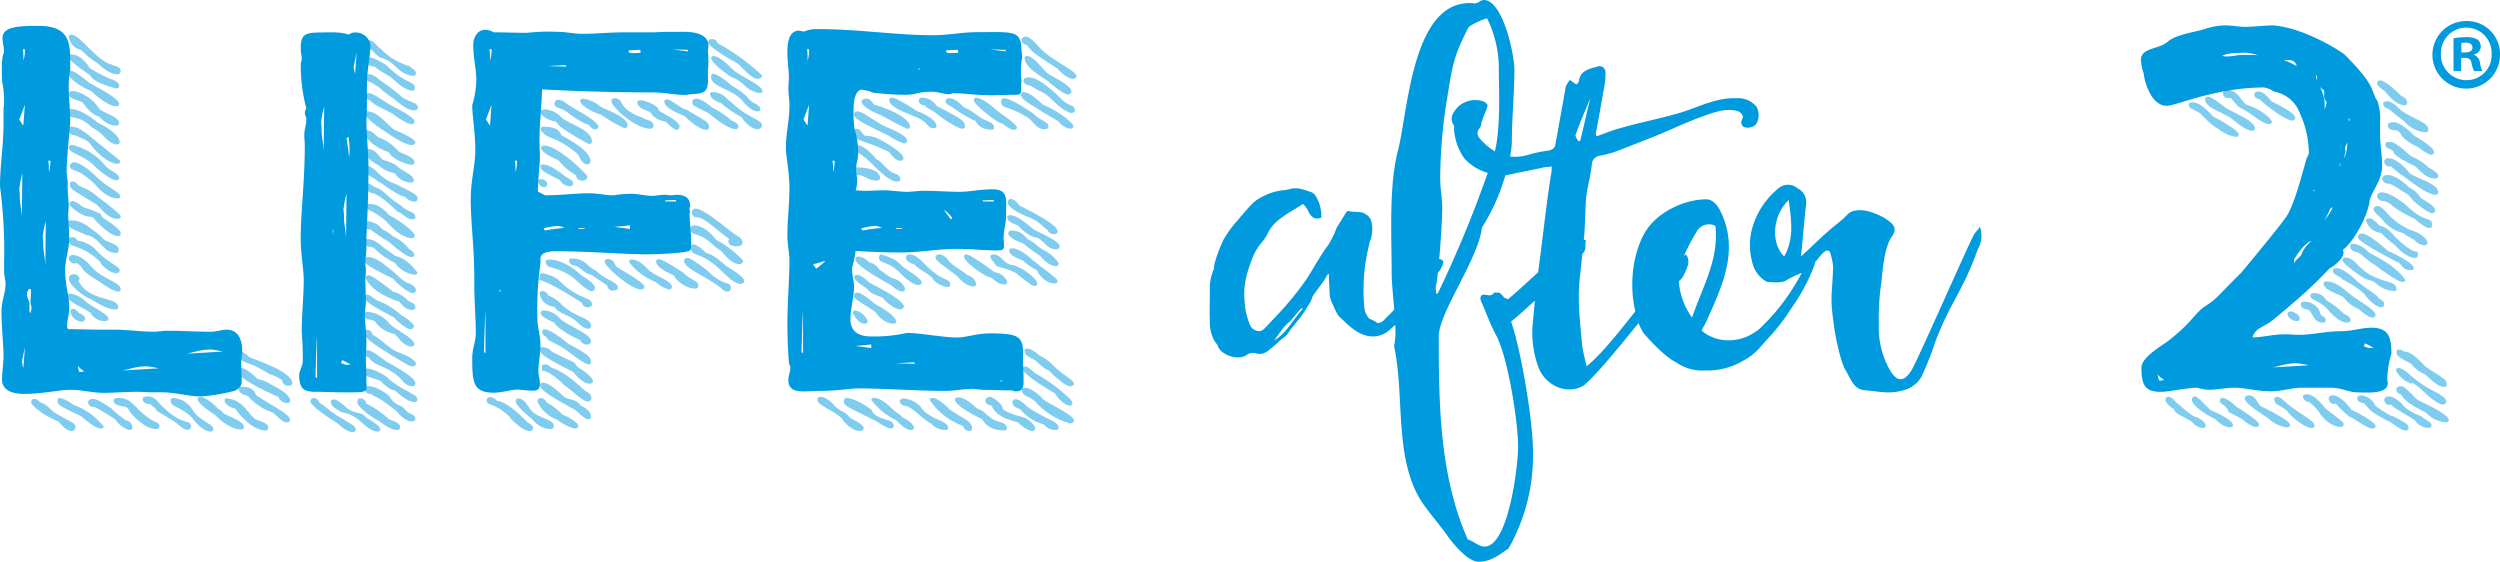
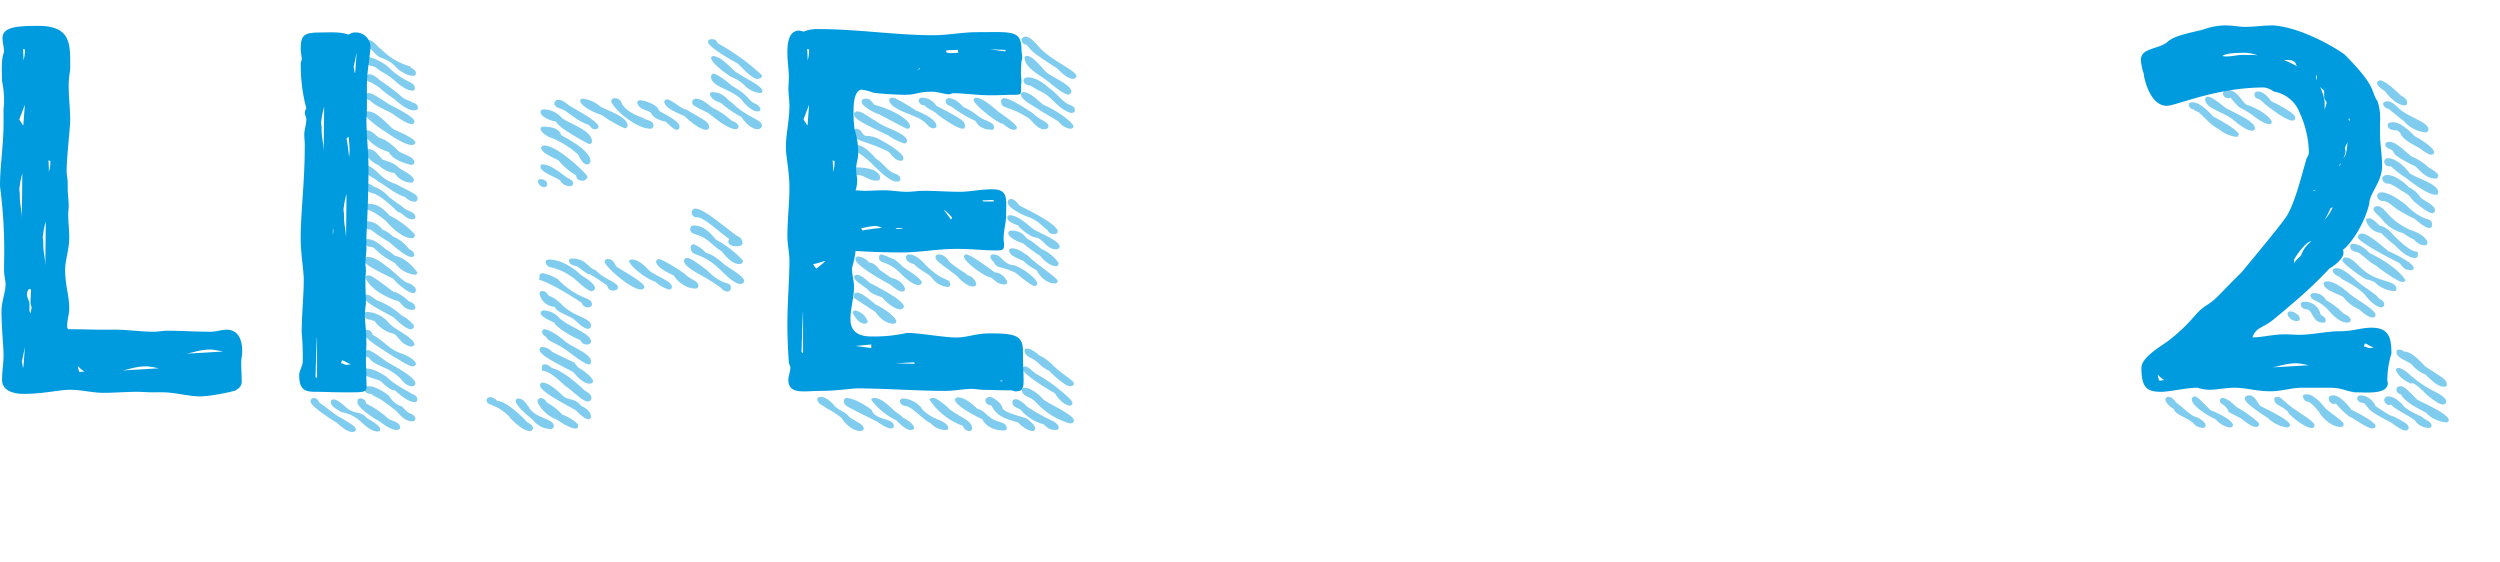
<svg xmlns="http://www.w3.org/2000/svg" width="464.76" height="104.43" viewBox="0 0 464.76 104.43">
  <g id="Layer_1" data-name="Layer 1" transform="translate(0 -0.01)">
    <g id="Group_858" data-name="Group 858">
      <g id="Group_857" data-name="Group 857">
        <g id="Group_854" data-name="Group 854" opacity="0.5">
-           <path id="Path_4918" data-name="Path 4918" d="M10.05,76.64c3.03,1.89,3.97,1.89,3.97,2.74a.74.74,0,0,1-.66.76c-1.23,0-2.27-1.61-2.55-1.8C8.16,77.3,5.8,75.41,5.8,74.75c0-.19.09-.57.66-.57.47,0,.76.38,1.04.66,1.13.19,2.27,1.7,2.55,1.8Zm9.27,2.74a.563.563,0,0,1-.57.28c-1.14,0-2.93-1.7-3.69-2.27-3.88-1.89-4.35-1.99-4.35-2.93,0-.28.09-.47.47-.47a6.191,6.191,0,0,1,2.37,1.23,12.6,12.6,0,0,1,5.77,4.16Zm-6.9-24.31c0-.19.09-.38.47-.47,1.7,0,3.03,1.51,3.59,1.89,2.46,1.51,3.69,2.18,3.69,2.84a.636.636,0,0,1-.66.38,3.123,3.123,0,0,1-2.74-1.61C15.26,57.15,12.42,55.92,12.42,55.07Zm.66-14.1c2.46,0,3.88,1.7,4.45,1.99a9.677,9.677,0,0,1,1.8,1.61c.95.57,2.74.85,2.74,1.89,0,.28-.19.57-.38.57a2.991,2.991,0,0,1-2.37-1.04c-.47-.28-1.8-2.27-3.31-2.27-1.04-.66-3.5-1.14-3.5-2.27,0-.19.09-.38.47-.47h.09ZM22.25,26.4a.446.446,0,0,1-.47.47c-1.23,0-2.65-1.7-2.46-1.51a9.814,9.814,0,0,0-2.27-1.7c-2.93-2.84-4.45-.95-4.45-3.03a.616.616,0,0,1,.47-.38c1.89,0,4.64,2.08,4.92,2.46C22.06,24.7,22.25,26.12,22.25,26.4ZM12.7,10.7a.579.579,0,0,1,.66-.57c1.8,0,3.41,2.55,3.22,2.46a27.515,27.515,0,0,0,3.88,2.08c.47.09,1.7.57,1.7,1.32,0,.38-.28.47-.66.47-1.42-.47-4.26-1.23-4.73-2.46-2.18-1.42-4.07-3.03-4.07-3.31Zm0,2.84c0-.28.19-.38.47-.38.85,0,3.59,2.37,3.41,2.27,1.61.85,5.58,2.93,5.58,3.88a.5.5,0,0,1-.47.47c-1.7,0-4.45-2.55-4.73-2.84-1.42-.57-4.26-2.18-4.26-3.41Zm1.8,11.82c-.38-.28-1.8-.09-1.8-1.23a.5.5,0,0,1,.57-.57c1.42,0,2.27,1.04,2.55,1.04.19.19,6.53,5.3,6.53,5.3,0,.47-.28.57-.47.57-1.8,0-3.88-2.27-3.78-2.18a8.072,8.072,0,0,1-1.42-1.7C15.73,25.74,14.13,25.36,14.5,25.36ZM13.27,6.44c1.04,0,3.12,2.46,3.41,2.65,3.03,3.03,3.88,2.74,4.26,3.03.47.19,1.51.28,1.51,1.14a.614.614,0,0,1-.57.57c-1.7,0-3.41-1.8-3.78-2.08a15.979,15.979,0,0,1-3.03-2.46A2.874,2.874,0,0,1,12.8,6.92a.505.505,0,0,1,.28-.47h.19ZM22.16,22.9c0,.28-.19.47-.57.47-1.8,0-3.03-1.61-3.22-1.7-1.99-.66-2.74-2.55-3.22-2.74-.66-.28-2.37-.57-2.37-1.42,0-.38.28-.57.66-.57,1.89,0,4.16,2.08,3.97,1.99a9.08,9.08,0,0,1,1.13,1.42c1.23.85,3.59,1.42,3.59,2.55ZM19.7,30.94c.66.76,2.46,1.33,2.46,2.18a.519.519,0,0,1-.57.38c-1.23,0-3.97-2.55-4.26-2.84-1.89-1.89-4.54-2.08-4.54-3.31,0-.28.28-.38.66-.38a1.653,1.653,0,0,1,.66.19,11.057,11.057,0,0,1,5.58,3.78Zm-1.61,15.8c1.89,1.99,4.16,2.84,4.16,3.5a.55.55,0,0,1-.57.57c-1.51,0-3.41-2.18-2.93-1.99-3.5-3.5-5.96-2.65-5.96-3.97,0-.57.28-.76.66-.76a1.034,1.034,0,0,1,.95.66A5.762,5.762,0,0,1,18.09,46.74Zm-4.26,2.27a1.113,1.113,0,0,1-1.04-.95c0-.28.19-.57.66-.66,1.99,0,3.78,2.55,3.88,2.55,2.08,2.08,5.11,2.55,5.11,3.88a.482.482,0,0,1-.47.38c-1.04,0-3.41-1.8-3.41-1.8-4.45-2.65-2.74-2.65-4.35-3.5a.741.741,0,0,1-.38.09Zm8.14,8.14c0,.19-.09.38-.57.38-1.7,0-3.88-1.61-4.64-1.99-1.13-.38-3.97-2.46-3.97-3.78,0-.57.47-.76.95-.76a1.011,1.011,0,0,1,1.04.76c0,.28-.09.28-.19.47,1.99,3.97,7.38,2.84,7.38,4.92ZM19.23,40.59c1.14.66,3.22,2.08,3.22,2.84a.435.435,0,0,1-.47.47c-1.7,0-4.45-3.12-4.54-3.31-.19-.09-.28-.09-.38-.28h-.19c-1.8,0-3.97-2.08-3.97-2.27,0-.47.28-.66.76-.66a8.778,8.778,0,0,1,1.8,1.13c4.45,1.51,2.84,1.23,3.78,2.08Zm-1.52-7.94c2.55,2.55,4.64,2.93,4.64,3.97-.09.28-.28.28-.47.28-2.18,0-4.07-2.46-4.26-2.65-3.5-3.41-4.63-2.18-4.63-3.5,0-.28.38-.47.66-.57,1.51,0,3.69,2.18,4.07,2.46Zm.48,3.97c1.04.76,4.26,3.22,4.26,3.59,0,.28-.19.47-.57.47-1.99,0-3.03-1.99-3.97-2.65-4.45-2.84-4.92-2.74-4.92-3.88,0-.19.09-.38.57-.38.57,0,.85.57,1.23.85a10.422,10.422,0,0,1,3.41,1.99ZM15.82,59.23a.545.545,0,0,1-.57.57,2.237,2.237,0,0,1-2.18-1.99c.09-.19.19-.38.47-.38.57,0,.95.57,1.23.85.38.09,1.04.47,1.04.95Zm8.8,20.24c0,.38-.19.47-.66.47a4.625,4.625,0,0,1-2.46-1.89,38.075,38.075,0,0,0-3.88-2.37h-.19a.962.962,0,0,1-1.04-.85c0-.47.38-.66.85-.66,1.13,0,3.22,1.7,3.41,1.7a17.709,17.709,0,0,0,2.74,2.27,1.413,1.413,0,0,1,1.23,1.32Zm-3.5-5.01c0-.28.28-.47.95-.47,2.74,0,3.03,2.36,6.43,4.26.38.19,1.14.38,1.14.95,0,.38-.19.57-.66.57-2.27,0-4.92-3.22-4.82-3.22a2.584,2.584,0,0,0-.66-.85c-.47-.19-2.37-.19-2.37-1.23Zm5.39-.19c0-.47.47-.57.95-.57,1.33,0,2.08,1.23,2.37,1.51,4.26,4.35,5.68,2.55,5.68,4.16,0,.28-.38.57-.66.57-.76,0-2.27-1.51-2.08-1.32-4.07-2.65-3.12-1.61-3.97-2.74a7.891,7.891,0,0,0-.95-.76c-.57,0-1.32-.28-1.32-.85Zm5.68-.28a4.649,4.649,0,0,1,3.41,1.89c1.32,2.46,4.07,2.84,4.07,3.97a.482.482,0,0,1-.47.38c-1.7,0-3.22-2.27-3.5-2.55-2.46-2.46-3.97-1.7-3.97-3.41a.505.505,0,0,1,.47-.28Zm13.15,5.39c0,.28-.09.47-.47.47-2.46,0-4.92-2.74-4.92-2.74-1.61-1.04-3.22-2.18-3.22-2.93a.519.519,0,0,1,.57-.38c1.04,0,3.22,2.08,3.03,1.99.38.38.95.57,1.14,1.04,1.23.66,3.88,1.51,3.88,2.55Zm-1.61-3.41c-.76-.09-1.99-.76-1.99-1.61,0-.19.19-.28.47-.28a4.966,4.966,0,0,1,3.5,1.99c.66.66,1.32,1.7,1.99,1.99.76.28,2.18.57,2.18,1.51a.5.5,0,0,1-.47.47C46.67,80.04,44.02,76.44,43.73,75.97Zm6.34-6.43a23.217,23.217,0,0,0-2.55-1.42c-.76-.47-3.5-.95-3.5-2.37,0-.28.19-.47.57-.47.47,0,1.51.85,1.8,1.14.76.38,7.95,2.65,7.95,4.82,0,.38-.38.47-.66.47a1.106,1.106,0,0,1-1.23-1.04,9.444,9.444,0,0,0-2.37-1.13Zm-5.96-.66a.529.529,0,0,1,.57-.47c1.23,0,3.03,1.89,3.22,2.08a6.6,6.6,0,0,1,2.55,1.04c3.03,1.51,3.12,2.18,3.31,2.37a.726.726,0,0,1,.19.47.5.5,0,0,1-.57.57,1.712,1.712,0,0,1-1.61-1.13c-3.03-1.32-7.66-3.59-7.66-4.92Zm.28,3.41a.433.433,0,0,1,.47-.38c2.65,0,2.46,1.42,2.93,1.7l4.45,2.74c.28.19,1.7,1.04,1.7,1.8-.09.28-.38.38-.85.38-.95-.28-1.89-1.61-2.55-1.89a10.126,10.126,0,0,1-4.45-3.03c-.85-.28-1.7-.47-1.7-1.32Z" fill="#009ade" />
          <path id="Path_4919" data-name="Path 4919" d="M63.88,77.96c.95.66,2.27,1.23,2.27,1.89,0,.28-.19.47-.66.47-1.13,0-2.65-1.51-2.84-1.7-1.14-.66-4.92-3.12-4.92-3.97a.627.627,0,0,1,.57-.66,1.113,1.113,0,0,1,1.04.85c1.61,1.04,2.74,2.27,4.54,3.12Zm-1.79-3.69c.66,0,1.99,1.23,1.89,1.14,1.89,1.89,3.03.85,4.16,2.27.66.38,2.55,1.51,2.55,2.08,0,.28-.09.47-.47.47-1.42,0-2.93-1.7-3.22-1.89a6.6,6.6,0,0,0-3.5-1.7c-1.04-.66-1.99-1.04-1.99-1.99,0-.19.09-.28.38-.38h.19Zm10.12,3.6c.85.47,2.18.66,2.18,1.61,0,.28-.19.47-.66.47-1.32,0-3.5-1.89-3.31-1.7-.57-.19-3.97-2.46-3.97-3.41,0-.57.09-.76.57-.76a1.032,1.032,0,0,1,1.04.95,17.333,17.333,0,0,1,4.16,2.84ZM74.2,28.2c1.23.66,2.84,1.04,2.84,1.99,0,.28-.19.47-.66.47-3.22-.76-4.07-2.18-4.07-2.37-4.07-1.32-4.82-3.88-4.82-3.69,0-.38.28-.38.57-.38,1.13,0,1.7.95,2.46,1.42,1.7.38,3.5,2.46,3.69,2.55Zm3.4,46.17a.519.519,0,0,1-.57.38c-1.42,0-3.59-2.18-3.5-2.08-.38-.28-.66.28-2.74-1.8-1.13-.57-3.31-.76-3.31-1.89,0-.38.28-.47.57-.47,1.61,0,3.59,1.42,3.78,1.51,1.8,1.8,4.35,2.84,4.73,3.22.57.19,1.04.47,1.04,1.13ZM68.9,37.94c1.8,0,3.12,1.8,3.59,2.18,2.55,1.23,4.64,3.31,4.64,3.6a.545.545,0,0,1-.57.57c-2.18,0-4.73-3.12-4.83-3.22-4.54-3.69-4.16-1.04-4.16-2.84a.519.519,0,0,1,.57-.38.721.721,0,0,1,.47.09h.28ZM67.57,11.08c0-.28.19-.47.66-.47,1.51,0,3.69,1.61,3.69,1.61,3.41,3.41,5.2,2.84,5.2,4.16,0,.38-.19.47-.47.47-1.32,0-3.12-1.7-3.22-1.8-1.14-1.14-2.93-1.8-3.6-2.55-.57-.28-2.27-.28-2.27-1.42Zm2.65,22.61c-.76-.76-2.55-1.14-2.55-2.55a.433.433,0,0,1,.47-.38c.76,0,2.18,1.42,2.18,1.42,1.89,1.89,3.03,1.8,3.88,2.37,3.22,1.61,3.41,1.8,3.41,2.37a.5.5,0,0,1-.57.57,2.273,2.273,0,0,1-1.7-.85c-1.8-.47-4.35-2.65-5.11-2.93Zm5.77,12.58c.47.28,1.04.57,1.04,1.23a.563.563,0,0,1-.57.28c-1.04,0-3.88-2.55-4.07-2.74a31.355,31.355,0,0,1-3.5-2.37H68.7a1.032,1.032,0,0,1-1.04-.95c0-.28.28-.57.76-.57a3.685,3.685,0,0,1,2.65,1.51,6.036,6.036,0,0,1,1.99,1.32,7.018,7.018,0,0,1,2.93,2.27Zm.95,14.38c0,.38-.28.57-.66.57-.76,0-2.74-1.8-2.93-2.08-1.42-.95-5.68-2.84-5.68-3.88,0-.28.19-.47.57-.47.57,0,1.42.85,1.8,1.04a13.932,13.932,0,0,1,4.64,2.84c.57.19,2.27,1.51,2.27,1.99Zm-7.29-.95c-.19-.09-.57-.09-.76-.28h-.28a1.018,1.018,0,0,1-.95-.85.579.579,0,0,1,.66-.57,5.635,5.635,0,0,1,4.07,2.18c1.23,1.23,4.64,2.65,4.64,3.88,0,.28-.38.38-.76.38-1.89-.57-2.08-1.8-3.03-2.37a5.864,5.864,0,0,1-3.59-2.37Zm4.83,5.96c1.23.47,2.74,1.23,2.84,1.99,0,.28-.28.47-.66.47-.66,0-2.55-1.32-3.31-1.7-3.12-1.99-5.68-3.5-5.68-4.54a.535.535,0,0,1,.47-.57,1.124,1.124,0,0,1,1.13.95c2.18,1.14,2.84,2.55,5.2,3.41ZM67.76,48.35c0-.38.28-.57.66-.57,1.51,0,3.5,1.8,3.5,1.8,1.32.85,3.22,3.12,4.26,3.12.47.38,1.13.57,1.13,1.32a.529.529,0,0,1-.57.47c-.85,0-3.22-1.99-3.59-2.65-5.96-2.84-5.39-3.12-5.39-3.5Zm4.45-11.83a27.077,27.077,0,0,0,2.46,1.8c1.04,1.13,2.55.95,2.55,2.08,0,.28-.28.38-.57.38-1.23,0-1.89-1.33-2.65-1.33-3.78-3.69-4.83-3.5-4.73-3.5-.28-.09-1.51-.47-1.51-1.23a.607.607,0,0,1,.57-.57c.47,0,.76.28,1.23.57A6.619,6.619,0,0,1,72.21,36.52ZM77.6,50.71a.482.482,0,0,1-.47.38,5.244,5.244,0,0,1-3.69-2.18c-4.16-2.18-3.31-3.03-4.92-3.03a1.283,1.283,0,0,1-.76-1.14.563.563,0,0,1,.57-.28c1.51,0,2.93,1.61,3.41,1.89a13.158,13.158,0,0,1,1.7,1.23c2.46.47,4.16,3.12,4.16,3.12ZM67.76,65.57c0-.19.19-.47.66-.47.66,0,3.22,1.99,3.5,2.18,1.32.76,5.3,2.84,5.3,3.97a.55.55,0,0,1-.57.57c-1.32,0-2.08-1.42-2.27-1.51a10.149,10.149,0,0,0-3.03-1.99c-.95-.47-2.18-.85-2.74-1.8a1.008,1.008,0,0,1-.85-.95Zm9.46,12.3c0,.28-.19.47-.66.47-1.42,0-2.74-1.8-2.84-1.89-4.45-3.5-3.5-2.18-4.73-3.22h-.28a1.018,1.018,0,0,1-.95-.85c0-.38.28-.57.85-.57,1.61,0,4.16,2.08,3.78,1.89a4.1,4.1,0,0,0,2.37,1.89,12.044,12.044,0,0,0,1.13,1.13c.57.19,1.33.57,1.33,1.13ZM67.86,8.14c0-.47.28-.66.76-.66.85,0,1.7,1.42,2.27,1.7,2.84,2.93,6.15,3.22,5.3,3.22.47.47,1.13.57,1.13,1.23a.446.446,0,0,1-.47.47c-1.89,0-3.59-1.99-3.69-2.08a6.172,6.172,0,0,0-2.55-1.33c-1.04-.76-1.32-1.32-1.89-1.7-.38-.19-.85-.38-.85-.85Zm0,9.65c0-.28.19-.47.76-.47.76,0,3.78,2.18,4.07,2.27,1.32.66,4.35,2.27,4.35,2.93,0,.38-.19.57-.47.57-1.14,0-3.88-2.18-3.69-1.99-1.32-.76-3.03-1.33-4.16-2.46a1,1,0,0,1-.85-.85Zm.56,2.94c1.89,0,3.97,2.93,4.92,3.41,1.13.47,3.88,1.7,3.88,2.36,0,.28-.38.47-.66.47-1.42,0-4.35-2.08-4.73-2.37-.85-.47-3.97-2.65-3.97-3.41,0-.28,0-.47.28-.47h.28Zm5.78,10.5c.76.57,2.74,1.42,2.74,2.27a.5.5,0,0,1-.47.47,3.842,3.842,0,0,1-3.12-1.8,5.046,5.046,0,0,1-2.93-1.42c-2.46-1.14-2.55-2.65-2.55-2.55,0-.38.28-.47.66-.47,1.23,0,1.89,1.32,2.65,1.99,2.65.76,2.65,1.32,3.03,1.51Zm3.02,25.92c0,.28-.19.47-.57.47-1.8,0-2.08-1.7-2.93-1.7-5.3-1.89-5.77-4.45-5.77-4.26,0-.28.19-.47.57-.47.95,0,5.68,4.07,4.73,3.03a7.566,7.566,0,0,1,2.74,1.8c.38.09,1.23.47,1.23,1.14Zm.48-37.09c0,.28-.28.47-.76.47-1.32,0-3.31-1.8-3.59-2.08-3.03-1.99-2.27-1.99-3.78-2.74-.57-.57-1.51-.38-1.51-1.23a.6.6,0,0,1,.66-.66c.85,0,1.89,1.14,2.08,1.23a36.1,36.1,0,0,1,4.07,3.12c.57.38,1.32.57,1.89.95a1.022,1.022,0,0,1,.95.95Z" fill="#009ade" />
          <path id="Path_4920" data-name="Path 4920" d="M98.04,78.53c.38.19,1.04.57,1.04,1.04a.545.545,0,0,1-.57.57c-1.51,0-3.78-2.55-3.78-2.55h.09c-2.84-2.84-4.35-1.99-4.35-3.22,0-.28.19-.38.57-.57a2.3,2.3,0,0,1,1.42.76C94.26,74.56,97.76,78.15,98.04,78.53Zm.28-2.84c1.14,2.18,4.64,2.08,4.64,3.5,0,.28-.09.47-.47.57-2.55,0-3.41-1.89-3.88-2.08-.95-.76-2.74-2.37-2.74-3.12a.471.471,0,0,1,.38-.47c1.23,0,1.61,1.13,2.08,1.61Zm6.24,1.42c.95.28,2.93,1.51,2.93,1.99,0,.38-.19.57-.47.57-1.23,0-3.59-1.7-3.41-1.61a6.591,6.591,0,0,1-3.59-3.12.741.741,0,0,1-.09-.38q0-.42.57-.57a1.365,1.365,0,0,1,1.14.85,11.485,11.485,0,0,1,2.93,2.27Zm-2.84-42.95c0,.09,0,.66-.57.66a1.32,1.32,0,0,1-1.14-1.04.435.435,0,0,1,.47-.47c.47,0,1.23.28,1.23.85Zm-1.41,17.12c0-.28.09-.47.66-.47a9.581,9.581,0,0,1,2.65,1.04c4.07,4.16,6.43,3.22,6.43,4.73,0,.38-.38.57-.76.57a1.146,1.146,0,0,1-1.14-.85c-9.18-5.96-7.85-3.31-7.85-5.01Zm4.16,5.39c2.37,2.37,5.39,2.37,5.39,3.88a.5.5,0,0,1-.57.57c-.95,0-2.08-1.42-2.46-1.61-.85-.85-3.31-1.33-3.69-2.46a3.012,3.012,0,0,1-2.84-2.46c0-.38.28-.47.57-.47.57,0,.85.47,1.13.85a6.466,6.466,0,0,1,2.46,1.7Zm3.12,11.74c1.14.57,2.65,1.89,2.65,2.46,0,.38-.38.47-.66.47-1.32,0-2.84-1.99-3.03-2.18-4.63-2.37-6.24-3.31-6.24-4.16a.446.446,0,0,1,.47-.47,2.37,2.37,0,0,1,1.8.85c6.15,3.12,3.22,1.23,5.01,3.03Zm2.27,8.98c0,.38-.19.57-.47.57-.76,0-2.27-1.61-2.27-1.61-1.14-.76-6.72-3.41-6.72-4.73a.446.446,0,0,1,.47-.47c1.51,0,3.78,2.55,4.16,2.74.95.47,2.18.38,2.93,1.51.95.47,1.89,1.13,1.89,1.99Zm-9.37-56.57c0-.28.19-.47.76-.47a4.5,4.5,0,0,1,3.22,1.61c1.51,1.14,5.58,2.27,5.58,4.35,0,.28-.19.47-.57.47a45.37,45.37,0,0,1-4.92-2.93,7.508,7.508,0,0,1-1.23-1.23c-1.14-.19-2.84-.95-2.84-1.8Zm2.28,4.92c-.76-.19-2.27-1.04-2.27-1.8,0-.28.19-.38.47-.38,3.31,0,3.22,1.51,3.41,1.61,2.08,1.14,5.39,3.03,5.39,4.83a.634.634,0,0,1-.66.57c-.85,0-1.51-1.61-1.61-1.8a16.822,16.822,0,0,0-4.73-3.03Zm2.83,7.38c.28.19.95.47.95.95,0,.38-.28.57-.66.57a2.161,2.161,0,0,1-1.8-1.14c-1.7-.95-3.6-1.61-3.6-2.46,0-.28,0-.47.38-.47,1.7,0,3.97,2.18,4.73,2.55Zm-2.55,26.87c-.95-.47-2.55-1.04-2.55-1.89a.616.616,0,0,1,.47-.38A4.01,4.01,0,0,1,104,59.14c1.51,1.51,5.87,2.84,5.87,4.35,0,.38-.38.57-.76.57a1.259,1.259,0,0,1-1.23-.85c-1.42-.47-4.54-2.37-4.83-3.22Zm.76-30.18c-1.13-.57-3.22-1.42-3.22-2.37a.63.63,0,0,1,.57-.38c2.55,0,8.04,5.39,8.04,5.77a.845.845,0,0,1-.95.76c-.57,0-1.13-.28-1.13-.95a12.666,12.666,0,0,1-3.31-2.84Zm4.63,42.57c.47.47,1.51.76,1.51,1.61a.672.672,0,0,1-.76.66c-.85,0-3.31-2.46-4.16-2.93-4.92-4.73-4.26-1.42-4.26-3.69.09-.28.38-.28.57-.28.57,0,.95.47,1.23.66,2.37.57,5.87,3.97,5.87,3.97Zm-7.66-10.69a.471.471,0,0,1,.38-.47c1.32,0,4.07,2.37,4.07,2.37,1.14.95,4.64,2.18,4.64,3.6,0,.28-.09.57-.38.57-.76,0-3.03-1.8-3.31-1.99-3.03-2.36-4.07-1.99-4.73-3.22a.9.9,0,0,1-.66-.85Zm7.28-10.5c.85.47,2.55,1.61,2.55,2.37a.634.634,0,0,1-.66.57c-.76,0-3.12-2.27-3.12-2.27a11.237,11.237,0,0,0-4.54-2.18,1.1,1.1,0,0,1-.85-.95c0-.38.19-.38.57-.47,3.31,0,6.24,3.12,6.05,2.93Zm-3.12-30.65c-.76-.47-1.89-.47-1.89-1.32a.765.765,0,0,1,.85-.66c.66,0,1.89,1.04,1.89,1.04,1.32.85,5.3,2.84,5.49,3.97a.6.6,0,0,1-.66.47c-.66,0-.85-.57-1.23-.85-1.89-.57-3.59-2.18-4.45-2.65Zm2.46,29.04c-.66-.28-1.61-.19-1.61-1.23.09-.28.28-.28.57-.28,2.55,0,3.03,1.8,4.35,2.18,1.89,1.89,4.16,2.18,4.16,3.22,0,.47-.57.57-1.04.57a1.1,1.1,0,0,1-.95-.95c-5.68-3.97-1.61-.57-5.49-3.5Zm-.57,2.27a.088.088,0,0,0,.09.09A.08.08,0,0,1,106.83,51.85Zm4.73-32.07c1.23.76,5.11,1.89,5.11,3.59a.529.529,0,0,1-.57.47,24.081,24.081,0,0,1-4.26-2.46c-2.65-.85-3.97-2.08-3.97-2.55,0-.28.09-.47.47-.47a5.876,5.876,0,0,1,3.22,1.42Zm8.23,33.58c0,.28-.28.47-.66.47-1.8,0-6.72-4.26-6.72-5.2a.529.529,0,0,1,.57-.47c1.04,0,1.23.85,1.61,1.42,2.27,1.42,5.2,3.03,5.2,3.78Zm-.19-31.4c.47.47,1.89.28,1.89,1.51a.607.607,0,0,1-.57.47c-2.84,0-7.29-4.07-7.29-5.2a.616.616,0,0,1,.57-.47,1.36,1.36,0,0,1,1.42,1.04c1.14,1.89,3.97,2.55,3.97,2.65Zm-2.64,26.58c0-.19.28-.28.57-.28,1.51,0,3.12,2.08,3.31,2.18,1.8,1.23,4.07,1.89,4.07,2.93a.531.531,0,0,1-.57.47,6.239,6.239,0,0,1-2.46-1.42c-2.37-.85-4.92-3.22-4.92-3.88Zm3.97-27.62c-.66-.47-2.46-.66-2.46-1.99a.667.667,0,0,1,.57-.28c.85,0,3.41.95,3.41,1.89,1.04.76,3.88,1.89,3.88,3.03a.545.545,0,0,1-.57.57c-.47,0-1.61-1.14-1.99-1.51-2.46-.47-2.65-1.61-2.84-1.7Zm6.34,29.98c1.23,1.23,2.55,1.32,2.55,2.18a.5.5,0,0,1-.57.57c-2.27,0-4.07-2.27-3.88-2.36-1.33-.66-3.41-1.61-3.41-2.74a.941.941,0,0,1,.47-.38c.85,0,4.82,2.65,4.82,2.74Zm.28-30.55c3.12,1.89,4.26,2.27,4.26,3.22a.5.5,0,0,1-.57.57c-1.32,0-3.97-2.46-3.97-2.55-1.32-.57-3.78-1.51-3.78-2.74a.671.671,0,0,1,.47-.38c.95.09,2.84,1.89,3.59,1.89Zm-.38,28.09c0-.28.28-.47.66-.47.66,0,3.12,1.89,3.69,2.37,3.12,3.12,4.35,1.8,4.35,3.22a.641.641,0,0,1-.66.66,1.579,1.579,0,0,1-1.14-.66c-3.22-2.46-6.91-3.6-6.91-5.11Zm10.98,0a.672.672,0,0,1-.76.66c-1.51,0-3.12-2.27-3.22-2.36-1.7-1.04-2.37-2.18-3.97-2.84-.76-.38-1.89-.38-1.89-1.32a.641.641,0,0,1,.66-.66c2.46,0,4.16,2.84,4.16,2.65a19.61,19.61,0,0,1,5.01,3.88Zm-3.22.95c1.14.76,3.41,2.08,3.41,2.84a.634.634,0,0,1-.66.57c-1.32,0-3.22-2.18-3.5-2.37-4.07-4.07-5.77-2.37-5.77-4.54a.529.529,0,0,1,.57-.47,5.994,5.994,0,0,1,2.27,1.61c1.51.28,3.41,2.18,3.69,2.37Zm-5.39-8.99a.876.876,0,0,1-.95-.85.726.726,0,0,1,.66-.76c1.89,0,6.62,4.54,8.33,5.39a1.514,1.514,0,0,1,.47.95c0,.47-.47.66-1.14.66s-1.51-.19-1.51-.95a.718.718,0,0,1,.19-.38c-2.27-1.61-4.73-4.07-6.05-4.07Zm7.76-16.84a.5.5,0,0,1-.47.47c-1.7,0-4.73-2.74-5.2-3.03-3.03-1.51-2.93-1.42-2.93-2.08,0-.28.19-.47.66-.57,1.23,0,2.55,1.32,3.12,1.7a14.861,14.861,0,0,1,3.5,2.37c.47.19,1.32.57,1.32,1.13Zm4.35-9.55c0,.47-.38.66-.85.66-1.13,0-3.22-2.55-3.78-2.93-3.03-1.61-5.39-3.31-5.39-3.88,0-.47.38-.57.76-.57a1.041,1.041,0,0,1,1.04.76,40.517,40.517,0,0,1,8.23,5.96Zm-5.77,4.92c3.12,3.12,5.77,3.22,5.77,4.45,0,.38-.47.66-.76.66-1.61,0-3.03-2.18-3.03-2.27a19.226,19.226,0,0,1-3.88-2.65c-.38-.09-1.99-.66-1.99-1.7a.429.429,0,0,1,.47-.28c2.08,0,2.84,1.61,3.41,1.8Zm1.32-5.3c1.32.95,4.54,2.37,4.54,3.31,0,.28-.28.38-.47.38a4.963,4.963,0,0,1-2.65-1.23,7.137,7.137,0,0,0-2.74-1.8c-3.12-2.08-3.69-3.22-3.69-3.5,0-.19.19-.28.38-.38,1.99.28,3.5,2.74,4.64,3.22Zm-1.23,2.27c3.78,2.18,2.65,2.55,4.64,3.5.28.19.76.47.76,1.04a.505.505,0,0,1-.47.28c-1.51,0-3.03-2.18-3.03-2.18-2.08-2.08-5.68-2.37-5.68-4.26a.522.522,0,0,1,.38-.57c.85,0,3.03,1.8,3.41,2.18Z" fill="#009ade" />
          <path id="Path_4921" data-name="Path 4921" d="M160.57,79.66c0,.28-.28.47-.66.47-1.8,0-3.41-2.18-3.41-2.37a14.625,14.625,0,0,0-2.93-1.89c-.47-.47-1.61-.76-1.61-1.61,0-.38.28-.47.66-.47,1.13,0,2.55,1.61,2.46,1.61,1.23,1.23,1.89.95,2.84,2.18C159.05,78.34,160.57,78.9,160.57,79.66Zm1.51-3.31c.85,1.89,4.07,1.33,4.07,2.84,0,.28-.09.47-.57.47-.76,0-2.46-1.23-2.65-1.32-5.58-2.84-6.05-2.84-6.05-3.78,0-.28.09-.38.38-.57,2.08,0,5.58,2.74,4.82,2.36Zm1.52-43.23c0,.38-.28.47-.76.47-1.23,0-2.37-1.04-3.22-1.04-.19,0-.38.09-.57.09a1.22,1.22,0,0,1-.95-.95c0-.47.38-.57.76-.57,5.2,0,4.73,2.08,4.73,1.99Zm-5.3-5.77c.09-.28.47-.38.95-.38,1.61,0,3.59,2.55,3.59,2.55,1.14.57,1.99,2.08,3.22,2.65.47.19,1.32.38,1.32,1.13,0,.38-.28.47-.66.47-1.42,0-3.59-2.37-4.07-2.74a16.43,16.43,0,0,0-3.12-2.65,1.1,1.1,0,0,1-1.23-1.04Zm3.03,32.45a.594.594,0,0,1-.57.38c-1.42,0-2.27-2.18-2.27-1.99,0-.19.19-.38.47-.47a3.151,3.151,0,0,1,2.37,2.08Zm2.36-33.78c1.42.76,4.26,2.46,4.26,3.41a.446.446,0,0,1-.47.47c-1.04,0-1.7-1.04-2.18-1.61-4.83-2.46-6.72-1.8-6.72-3.97a.772.772,0,0,1,.57-.38c.95,0,1.04.95,1.7,1.32A5.568,5.568,0,0,1,163.69,26.02Zm-4.35,28.39c1.04,0,3.22,2.08,3.41,2.18,2.93,1.51,3.88,2.74,3.88,3.22a.482.482,0,0,1-.47.38c-2.08,0-3.41-2.18-3.41-2.18-4.54-3.03-3.97-2.37-3.97-3.12a.505.505,0,0,1,.28-.47h.28Zm3.22-32.08a12.161,12.161,0,0,0,2.74,1.51c.19.09,3.31,1.32,3.31,2.27a.5.5,0,0,1-.57.57,11.712,11.712,0,0,1-2.93-1.51c-5.01-2.37-6.34-3.12-6.34-3.88,0-.38.28-.57.66-.57.95,0,2.84,1.61,3.12,1.61Zm-3.79,29.14a.616.616,0,0,1,.47-.38c.95,0,2.08,1.23,2.46,1.51,2.36,1.23,6.34,3.31,6.34,4.45a.71.71,0,0,1-.66.47c-1.42,0-3.41-2.18-3.31-2.18-.85-.38-2.18-.66-2.84-1.61-1.32-.95-2.46-1.61-2.46-2.27Zm9.46,2.27a.446.446,0,0,1-.47.47c-.85,0-1.89-1.04-2.18-1.23-7.38-4.07-6.53-4.73-6.53-5.01a.645.645,0,0,1,.57-.28,3.331,3.331,0,0,1,1.99,1.14c1.04,0,1.89,1.32,1.89,1.32l2.18,1.51c1.8.38,2.55,1.61,2.55,2.08Zm.95-30.27c0,.28-.09.47-.57.47-.19,0-4.73-2.46-5.11-2.65-.95-.28-3.31-1.51-3.31-2.37,0-.38.28-.57.85-.57.76,0,1.14.76,1.51,1.14,3.88,1.04,6.62,2.93,6.62,3.97Zm.76,56.1c-.09.28-.28.38-.66.38-1.04,0-2.65-1.8-2.65-1.8a12.582,12.582,0,0,1-4.64-3.78c0-.28.28-.38.47-.38,1.04,0,1.99.66,3.69,2.27.47.47,1.32.85,1.7,1.42.76.28,2.08,1.23,2.08,1.89Zm-6.06-32.26a10.968,10.968,0,0,1,1.89.76c.57,0,2.18,1.61,2.18,1.61.66.47,3.41,2.18,3.41,2.84,0,.28-.28.47-.66.47-1.23,0-3.31-2.18-3.31-2.18-2.65-2.65-3.97-1.51-3.97-3.03a.471.471,0,0,1,.38-.47h.09Zm2.08-29.14c.66,0,4.54,2.46,4.26,2.37,1.04.38,3.88,1.61,3.88,2.93,0,.28-.28.38-.57.38-.95,0-1.32-1.14-2.18-1.51-.95-.85-6.05-1.99-6.05-3.78,0-.19.19-.28.38-.38h.28Zm5.3,57.62c.66,1.23,3.22,2.27,3.22,2.27.19.09,1.8.66,1.8,1.51,0,.28-.19.38-.57.38a3.643,3.643,0,0,1-2.65-1.23c-1.61-.76-3.12-2.84-4.64-3.22-.47,0-1.14-.38-1.14-.95,0-.19.19-.38.57-.47a4.887,4.887,0,0,1,3.41,1.7Zm-2.84-27.91a.55.55,0,0,1,.57-.57c1.61,0,3.03,1.99,3.12,1.99,3.31,3.31,4.54,2.27,4.54,3.69a.482.482,0,0,1-.47.38,4.2,4.2,0,0,1-2.93-1.7c-.28-.57-2.55-1.61-3.31-2.55-.47-.09-1.51-.47-1.51-1.23Zm3.31-28.29a1.017,1.017,0,0,1-.95-.85.579.579,0,0,1,.66-.57,3.243,3.243,0,0,1,2.65,1.51c4.73,2.46,5.3,2.84,5.3,3.78,0,.28-.09.47-.47.47-1.14,0-5.01-2.84-4.83-2.84-1.32-.95-1.7-.85-2.18-1.51h-.19Zm1.04,54.68c.09-.19.38-.28.76-.28.76,0,3.12,2.08,2.84,1.99,2.37,1.8,4.35,2.18,4.35,3.69a.529.529,0,0,1-.57.47,1.291,1.291,0,0,1-1.13-.95,12.574,12.574,0,0,1-6.24-4.92Zm8.71-21.47c0,.28-.19.47-.57.47-1.42,0-3.03-1.99-2.93-1.89-2.27-1.8-4.07-2.84-4.07-3.5,0-.38.28-.57.66-.57,1.13,0,1.89,1.32,1.89,1.32,1.04,1.04,3.03,2.08,3.41,2.55a2.128,2.128,0,0,1,1.61,1.61Zm-5.11-34.53c1.42,0,2.55,1.51,2.84,1.7,1.61.57,3.03,2.18,4.26,2.46.47.38,1.32.38,1.32,1.32a.346.346,0,0,1-.38.38c-2.46,0-2.93-1.51-3.03-1.61a24.584,24.584,0,0,1-4.07-2.37c-.57-.57-1.51-.47-1.51-1.42,0-.19.19-.38.47-.47h.09Zm1.8,55.62c1.42,0,3.22,1.89,3.5,2.08,1.42.47,1.7,1.23,2.27,1.51,1.23,1.23,3.22.76,3.22,2.18,0,.28-.19.38-.47.38-3.22,0-4.07-2.08-4.07-2.08-2.93-1.42-5.11-2.84-5.11-3.69a.671.671,0,0,1,.47-.38Zm6.71-23.27a2.777,2.777,0,0,1,2.37,1.8.446.446,0,0,1-.47.47c-1.7,0-2.08-1.33-2.84-1.33-1.89-.76-4.73-3.03-4.73-3.88a.409.409,0,0,1,.38-.38c.95,0,5.01,3.12,5.3,3.31Zm.67-29.89c0,.09,3.5,2.27,3.5,3.03,0,.19-.28.38-.47.38-1.13,0-1.99-1.23-2.55-1.23-1.61-.76-5.01-3.59-5.01-4.26a.471.471,0,0,1,.38-.47c1.42,0,3.78,2.27,4.16,2.55Zm5.2,57.04c.38.19,1.7,1.32,1.7,1.8a.535.535,0,0,1-.47.57c-1.14,0-2.65-1.51-2.74-1.61-1.89-.57-3.88-.95-4.92-3.12-.66-.09-1.14-.38-1.14-1.04.09-.38.47-.57.95-.57.19,0,2.08.95,2.27,2.18.57.85,4.07,1.61,4.35,1.8Zm-5.96-30.46c1.32,0,1.89,1.99,3.69,1.99a10.333,10.333,0,0,1,2.84,1.61s1.51,1.14,1.51,1.8c0,.28-.19.47-.57.47-.57,0-3.88-2.84-3.5-2.46-2.84-1.42-3.31-.57-4.07-2.08a1.274,1.274,0,0,1-.57-.95c0-.19.09-.28.38-.38h.28Zm1.89-29.04c1.32,0,5.39,2.84,5.39,2.84,1.42,1.42,2.84,1.51,2.84,2.36,0,.47-.47.57-.85.57-1.32,0-2.27-1.8-3.03-2.18-3.88-2.46-4.92-1.42-4.92-3.12,0-.19.09-.38.47-.47h.09Zm.57,22.23c0-.38.19-.47.57-.47,1.61,0,4.07,2.55,4.54,2.74,1.61.85,4.64,2.08,4.64,3.12,0,.28-.38.47-.66.47-1.7,0-2.27-1.7-3.59-2.18-1.23,0-3.31-1.89-3.5-2.27-1.32-.47-1.99-.85-1.99-1.42Zm4.07-.1c-.95-.28-3.97-1.7-3.97-2.74,0-.38.19-.66.57-.66.85,0,1.32,1.04,1.8,1.33,1.89.95,6.91,3.41,6.91,4.73,0,.28-.28.47-.66.47a1.181,1.181,0,0,1-1.23-.76c-1.13-.76-1.42-1.51-3.41-2.37Zm5.48,8.52c0,.38-.19.57-.47.57-1.51,0-2.93-1.89-2.93-1.89a31.829,31.829,0,0,1-3.22-2.36c.19.09-2.74-.85-2.74-1.89a.529.529,0,0,1,.57-.47c2.18,0,2.65,1.42,3.12,1.61,1.42.76,1.8,1.42,2.65,1.89a7.256,7.256,0,0,1,3.03,2.55Zm-8.7-2.75c1.32,0,2.65,1.23,2.93,1.33,1.7,1.7,5.58,4.16,5.58,4.73a.446.446,0,0,1-.47.47c-2.27,0-3.41-2.46-3.41-2.46a10.02,10.02,0,0,1-2.46-1.7c-.66-.38-2.65-.95-2.65-1.89v-.19a.505.505,0,0,1,.47-.28Zm2.84,29.43a34.492,34.492,0,0,0,4.92,2.74c.38.28.95.66.95,1.13,0,.38-.19.47-.57.47-1.8,0-1.89-1.14-2.55-1.14a8.342,8.342,0,0,1-3.97-2.65c-.66-.38-1.51-.47-1.51-1.42a.471.471,0,0,1,.38-.47c.95-.28,2.46,1.51,2.37,1.33Zm-.66-58.47c1.32,0,3.12,1.99,3.69,2.37,2.93,1.23,5.58,3.41,5.58,3.97,0,.38-.28.47-.66.47a3.326,3.326,0,0,1-2.08-1.32c-1.8-1.14-1.99-1.14-3.59-2.18-1.42-.95-3.41-1.89-3.41-2.84v-.19a.505.505,0,0,1,.47-.28Zm-.38-9.84a.883.883,0,0,1,.85-.47c.95,0,2.84,2.46,2.65,2.18,2.27,2.36,6.72,4.16,6.72,5.2,0,.28-.38.47-.66.47-1.14,0-3.03-1.99-2.84-1.89-5.01-3.22-4.64-3.12-5.77-4.45A.972.972,0,0,1,189.9,7.29Zm.66,64.81c1.42,0,3.59,2.27,3.31,2.08.76.76,5.77,2.93,5.77,3.97,0,.38-.19.57-.76.57a13.6,13.6,0,0,1-6.43-4.07c-.95-.95-2.46-.95-2.46-2.08a.471.471,0,0,1,.38-.47h.19Zm-.47-3.5c0-.28.19-.47.57-.47.47,0,1.8,1.33,1.89,1.33a30.553,30.553,0,0,1,5.77,4.16c.09.09,1.04.85,1.04,1.32a.435.435,0,0,1-.47.47c-.95,0-2.36-1.42-2.74-2.27-3.22-1.8-6.05-3.88-6.05-4.54Zm.19-53.64c0-.28.28-.57.85-.57,2.08,0,4.35,2.46,4.16,2.18.85.57,2.27,2.27,3.03,2.65.47.38,1.51.38,1.51,1.32,0,.38-.38.47-.76.47-2.65-.85-3.59-3.31-5.96-4.16l-1.61-.95c-.66,0-1.23-.38-1.23-.95Zm.66-4.55c1.23,0,3.41,3.03,3.69,3.12,1.04.85,4.54,2.27,4.54,3.5a.613.613,0,0,1-.57.57c-.85,0-3.31-2.08-3.31-2.08-1.42-1.32-4.82-2.74-4.82-4.83a.429.429,0,0,1,.47-.28Zm0,54.4c.95,0,2.18,1.23,2.37,1.32a8.181,8.181,0,0,1,2.46,1.8c1.8,1.8,3.88,2.74,3.88,3.41,0,.19-.19.47-.76.47-1.04,0-4.07-3.03-3.78-2.84-1.7-.76-1.99-1.61-3.03-2.18-.66-.38-1.61-.66-1.61-1.61,0-.19.09-.28.38-.38h.09Z" fill="#009ade" />
        </g>
        <g id="Group_855" data-name="Group 855" opacity="0.5">
          <path id="Path_4922" data-name="Path 4922" d="M408.42,77.58c.76.38,1.61.95,1.61,1.51a.446.446,0,0,1-.47.47,2.5,2.5,0,0,1-1.89-.95c-1.04-.95-3.5-1.61-3.5-2.55-.66-.28-1.61-1.23-1.61-1.7a.5.5,0,0,1,.57-.57c.66,0,1.13.66,1.42,1.04.66.38,2.93,2.74,3.88,2.74ZM406.9,19.5c0-.38.28-.47.76-.47,1.51,0,3.5,2.37,3.78,2.65,1.13.57,4.73,2.55,4.73,3.31a.435.435,0,0,1-.47.47,6.687,6.687,0,0,1-3.31-1.51c-1.51-.66-3.22-2.93-3.78-3.12-.28-.19-.57-.19-.76-.47a1.018,1.018,0,0,1-.95-.85Zm8.23,59.6a.636.636,0,0,1-.66.38,4.262,4.262,0,0,1-2.55-1.51c-2.18-1.04-4.45-2.65-4.45-3.69a.545.545,0,0,1,.57-.57c.57,0,2.18,1.89,2.93,2.55.95.38,4.16,1.8,4.16,2.84ZM413.9,20.16c4.73,2.37,4.26,2.37,4.73,2.74a1.357,1.357,0,0,1,.57.95.446.446,0,0,1-.47.47c-1.42,0-3.5-2.08-4.16-2.46-1.51-1.04-4.63-1.8-4.63-3.41,0-.19.09-.38.47-.47.95,0,3.12,1.99,3.5,2.18Zm1.9,55.53c1.42.76,4.16,2.74,4.16,3.12a.5.5,0,0,1-.57.57c-.95,0-2.65-1.51-2.65-1.51-4.45-2.36-1.14-.38-3.31-2.55-.38-.19-.76-.38-.76-.95.09-.19.19-.38.47-.38.95,0,2.27,1.32,2.65,1.7Zm-1.52-57.42a.972.972,0,0,1-1.04-.95c.09-.38.47-.57.95-.57,1.8,0,2.65,2.37,3.5,2.74,3.31,1.13,4.64,2.84,4.64,3.12s-.09.47-.47.47c-1.14,0-3.12-1.7-3.31-1.8a14.724,14.724,0,0,0-2.27-1.32,18.149,18.149,0,0,1-1.61-1.8.741.741,0,0,1-.38.09ZM425.73,79a.529.529,0,0,1-.57.47,6.256,6.256,0,0,1-3.5-1.7c-1.99-1.33-4.35-2.84-4.35-3.69,0-.38.38-.57.85-.57,1.04,0,1.51,1.42,2.08,1.99,1.14.57,5.49,2.65,5.49,3.5Zm-6.62-61.4c0-.38.19-.57.76-.57,1.13,0,2.27,1.7,2.36,1.8,1.61.76,4.45,2.27,4.45,3.03,0,.38-.19.57-.47.57-1.13,0-3.59-1.89-3.59-1.89a21.073,21.073,0,0,1-2.55-2.08c-.47-.09-.95-.28-.95-.85Zm11.16,61.5a.435.435,0,0,1-.47.47c-1.7,0-5.01-3.22-4.35-2.93-1.61-1.51-2.65-1.23-2.65-2.46,0-.28.28-.38.57-.38.66,0,.95.57,1.42.85,1.8,1.8,5.49,3.5,5.49,4.45Zm-2.74-19.87c0,.28-.09.47-.57.47-.66,0-1.7-.57-1.7-1.42a.519.519,0,0,1,.57-.38,1.451,1.451,0,0,1,.95.38,1.122,1.122,0,0,1,.76.95Zm.19-2.65c0-.38.28-.47.66-.47a2.96,2.96,0,0,1,3.03,2.37c.28.28.95.47.95,1.04,0,.38-.19.47-.47.47-1.99,0-1.8-1.99-2.93-2.46-.57,0-1.23-.28-1.23-.95Zm.38,17.12c0-.28.38-.38.76-.38,1.61,0,3.41,2.65,3.41,2.55.85.85,3.41,2.46,3.41,2.93,0,.38-.09.57-.57.57-2.18,0-4.07-2.74-3.78-2.46a8.762,8.762,0,0,0-2.08-2.18,1.127,1.127,0,0,1-1.13-1.04Zm8.89-14.19c0,.28-.19.47-.66.47-1.7,0-3.41-2.27-3.69-2.55-1.8-1.8-3.12-1.51-3.12-2.55,0-.28.28-.38.85-.38a2.48,2.48,0,0,1,2.08,1.33,14.018,14.018,0,0,1,3.22,2.46c.47.28,1.32.57,1.32,1.23Zm-5.02-6.81c0-.19.19-.38.66-.38,1.89,0,4.35,2.55,4.26,2.37,1.04.95,4.73,2.84,4.73,3.88,0,.28-.19.47-.57.47-.95,0-2.65-1.7-2.46-1.51a6.923,6.923,0,0,1-2.93-2.27c-1.04-.66-3.69-1.32-3.69-2.55Zm1.99,22.42a1.032,1.032,0,0,1-1.04-.95c0-.48.28-.66.85-.66,1.32,0,3.22,2.37,3.31,2.65,2.74,1.32,4.54,2.55,4.54,3.03,0,.38-.28.47-.57.47-1.04,0-3.41-1.89-4.26-2.18a15.994,15.994,0,0,1-2.55-2.46c-.09,0-.19.09-.28.09Zm9.27-18.54a.535.535,0,0,1-.47.57c-1.32,0-3.03-2.18-3.12-2.37-1.99-1.99-4.82-3.03-4.35-3.03-.38-.38-1.61-.66-1.61-1.42,0-.38.28-.47.76-.47,1.23,0,3.5,2.18,3.5,2.18,1.32,1.32,3.69,2.46,4.35,3.5.38.19.95.47.95,1.04Zm-7.19-8.7c1.32,0,2.37,1.61,2.84,1.89,2.93,2.93,6.62,2.18,6.62,3.97,0,.28-.19.38-.47.38a5.41,5.41,0,0,1-3.31-1.42c-.57-.57-1.7-.66-1.99-.85-1.13-.57-4.26-2.93-4.26-3.41,0-.28.09-.38.38-.57h.19Zm4.45-.85c5.58,2.74,6.72,5.11,6.72,5.11a.728.728,0,0,1-.66.28c-.76,0-4.35-2.55-4.82-3.03-1.7-.85-2.93-2.55-3.78-2.55-.47-.19-1.04-.28-1.04-1.04a.471.471,0,0,1,.38-.47c1.89,0,3.31,1.89,3.22,1.7Zm-2.27,27.05c0-.38.28-.57.76-.57a3.264,3.264,0,0,1,2.65,1.99c4.35,2.93,1.61.85,5.01,2.84.76.38,1.14.76,1.14,1.23a.531.531,0,0,1-.57.47c-.95,0-2.27-1.33-3.12-1.7-3.69-1.89-3.6-2.27-3.79-2.46l-.85-.95c-.57,0-1.23-.28-1.23-.85Zm10.5-24.22c0,.28-.28.38-.57.38-1.61,0-1.7-1.32-2.46-1.51-2.27-1.14-7.38-3.88-7.38-4.64a.73.73,0,0,1,.76-.66c1.61,0,5.58,4.07,5.11,3.31,1.14.57,4.54,2.18,4.54,3.12Zm-8.89-8.89c0-.19.19-.38.66-.38.66,0,1.8,1.32,1.99,1.42,1.13,0,2.65,1.89,2.65,1.89,4.64,4.64,4.35,1.8,4.35,3.6a.446.446,0,0,1-.47.47c-1.7,0-3.59-2.18-3.78-2.37a19.435,19.435,0,0,1-2.55-2.27,3.287,3.287,0,0,1-2.84-2.37Zm2.93-.28c-.09-.19-1.51-1.23-1.51-1.8,0-.28.28-.57.85-.57,1.51.38,1.7,2.37,5.77,4.35,3.03.95,3.41,2.27,3.41,2.37a.5.5,0,0,1-.57.57,2.612,2.612,0,0,1-1.89-1.04,11.92,11.92,0,0,1-2.08-1.23,7.019,7.019,0,0,1-3.97-2.65Zm-.28-25.73c1.13,0,4.07,3.03,3.88,2.84.76.38,1.14.76,1.14,1.32,0,.19-.09.47-.38.47-1.89,0-3.5-2.37-3.79-2.65-.38-.28-1.42-.95-1.42-1.42,0-.28.09-.38.38-.57h.19Zm.56,22.42a1.074,1.074,0,0,1-1.14-1.04.861.861,0,0,1,.85-.57c1.61,0,4.07,1.99,4.45,2.27,3.69,3.69,4.92,2.08,4.92,3.78,0,.38-.09.57-.57.57-.76,0-2.55-1.61-2.65-1.7-4.92-2.37-3.88-2.74-5.68-3.31h-.19Zm9.65,1.79a.529.529,0,0,1-.57.47c-.76,0-3.12-1.99-3.12-1.99-.95-.76-.66-1.23-2.55-2.18a11.01,11.01,0,0,0-2.27-1.32h-.19a1.077,1.077,0,0,1-1.14-1.04,1,1,0,0,1,.95-.57c1.89,0,4.35,2.55,3.97,2.27a5.154,5.154,0,0,1,2.27,1.99C451.46,37.75,452.69,38.31,452.69,39.17Zm-9.65-19.86c0-.28.38-.47.85-.47.76,0,1.8,1.04,1.89,1.14,1.7,1.8,5.68,2.65,5.68,4.07a.545.545,0,0,1-.57.57,6.059,6.059,0,0,1-3.97-2.08c-1.04-.76-1.89-1.51-2.84-2.27-.47-.09-1.04-.47-1.04-.95Zm1.23,11.63a.925.925,0,0,1-1.04-.95.719.719,0,0,1,.76-.57c1.89,0,4.26,3.03,3.88,2.74,1.61,1.13,5.39,1.99,5.39,3.59,0,.38-.19.47-.47.47-1.8,0-6.05-3.6-5.77-3.31a17.3,17.3,0,0,1-2.55-1.99h-.19Zm-.09,44.37a1.022,1.022,0,0,1-.95-.95.732.732,0,0,1,.76-.66c1.32,0,2.74,1.61,2.65,1.51.57,1.04,3.59,2.27,3.59,2.27.66.66,1.8.85,1.8,1.7a.482.482,0,0,1-.47.38,3.152,3.152,0,0,1-2.65-1.42c-1.23-.95-3.59-1.99-4.45-2.93-.09,0-.19.09-.28.09Zm.19-48.91c1.23,0,3.31,2.37,4.07,2.74a10.542,10.542,0,0,1,3.03,1.99c.38.19,1.8,1.04,1.8,1.51,0,.38-.19.57-.47.57-1.99,0-3.12-1.8-3.78-2.27-5.3-2.55-3.41-2.55-4.54-3.12-.57-.28-1.04-.38-1.04-.95,0-.28.19-.47.66-.47h.28Zm-.48-3.21c0-.28.47-.47,1.04-.47,1.51,0,3.78,2.37,3.88,2.55.57.28,3.69,2.08,3.69,3.03,0,.28-.19.47-.57.47-.57,0-1.99-1.13-2.27-1.32-4.35-2.18-2.74-2.65-4.16-3.22-.85,0-1.61-.19-1.61-1.04Zm2.18,45.22a5.676,5.676,0,0,1,1.99,1.32,21.77,21.77,0,0,0,4.64,3.12c.38.19,2.08,1.04,2.08,1.8a.634.634,0,0,1-.66.57c-.85,0-2.93-1.8-3.03-1.89-3.31-3.31-2.55-1.51-3.22-2.18a4.793,4.793,0,0,1-2.46-2.27v-.19c.09-.19.28-.28.66-.28Zm1.04-3.03c1.42,0,3.59,2.65,3.88,2.84,3.12,2.08,3.88,2.27,3.88,3.31,0,.28-.19.38-.57.38-1.32,0-3.03-1.99-3.41-2.27a6.235,6.235,0,0,1-2.55-1.89c-1.04-.76-2.84-1.23-2.84-2.27,0-.38.19-.47.47-.47a1.275,1.275,0,0,1,.95.38h.19Zm-1.61,7.09c0-.38.19-.66.85-.66.85,0,2.65,2.27,3.12,2.55,1.8.95,5.77,2.65,5.77,3.78a.433.433,0,0,1-.47.38,5.652,5.652,0,0,1-3.78-1.8c-1.61-.85-3.97-1.99-4.64-3.41a.913.913,0,0,1-.85-.85Z" fill="#009ade" />
        </g>
        <g id="Group_856" data-name="Group 856">
          <path id="Path_4923" data-name="Path 4923" d="M19.3,61.3h2.18c2.27,0,4.73.38,7.1.38.85,0,1.7-.19,2.55-.19,2.46,0,5.11.19,8.04.19,1.13,0,1.99-.38,2.93-.38,2.55,0,2.93,2.46,2.93,4.07,0,.66-.19,1.32-.19,1.99,0,1.14.09,2.37.09,3.5a1.586,1.586,0,0,1-1.04,1.61c.95,0-4.26,1.23-6.81,1.23-1.8,0-4.73-.76-6.81-.76H28.38c-.95,0-1.99-.09-2.93-.09-2.08,0-4.26.19-6.24.19s-4.07-.57-6.15-.57-4.92.76-8.61.76c-1.99,0-4.07-.57-4.07-2.65,0-1.51.28-2.93.28-4.54,0-1.7-.38-5.01-.38-8.14,0-1.99.76-3.41.76-5.2,0-.38-.28-1.42-.28-2.46V48.82A90.753,90.753,0,0,0,0,34.63c0-3.88.66-7.47.66-11.83V20.34c0-.28.09-.66.09-.95a17.959,17.959,0,0,0-.38-4.35c0-1.61-.19-4.16.38-5.3C.75,8.7.47,7.94.47,7.09c0-2.08,2.74-2.27,6.62-2.27,6.34,0,5.96,3.59,5.96,8.14a17.167,17.167,0,0,0-.28,3.03c0,2.18.28,4.26.28,6.43,0,1.23-.66,6.72-.66,9.46,0,.76.19,1.42.19,1.99v1.04c0,1.14.19,2.27.19,3.41,0,.47-.09,1.04-.09,1.51,0,1.42.19,2.84.19,4.26,0,2.37-.76,4.26-.76,6.05,0,3.03.76,4.73.76,7.19,0,1.23-.38,1.99-.38,3.22a.8.8,0,0,0,.19.66c2.18,0,4.45.09,6.62.09ZM3.59,22.23l.66,1.04h.09l.28-3.79L3.58,22.22Zm0,12.87c0,.38.09.76.09,1.04v.47c0,1.32.38,2.55.38,4.07,0,0,.09-7.95.09-8.42a16.619,16.619,0,0,0-.47,2.18c0,.28-.09.47-.09.66Zm.48,32.16.19,1.04h.09l.28-3.78-.57,2.74ZM4.64,9.18c-.19,0-.28,0-.38-.09a16.872,16.872,0,0,1,.09,2.18,6.093,6.093,0,0,0,.28-2.08Zm.37,45.5c0,.66.38,1.13.47,1.8v.85a1.424,1.424,0,0,0,.19.95c0-.28.19-.66.19-1.04s-.19-.66-.19-.95c0-.85.09-1.7.09-2.46a.758.758,0,0,0-.28-.09H5.39a1.555,1.555,0,0,0-.38.95ZM7.95,43.99c0,.38.09.76.09,1.04v.47c0,1.32.38,2.55.38,4.07,0,0,.09-7.95.09-8.42a16.619,16.619,0,0,0-.47,2.18C8.04,43.61,7.95,43.8,7.95,43.99ZM9.37,29.9c-.19,0-.28,0-.38-.09a16.872,16.872,0,0,1,.09,2.18,6.093,6.093,0,0,0,.28-2.08ZM15.7,69.06a4.376,4.376,0,0,1-1.23-1.04,3.89,3.89,0,0,0,.28,1.14c.38,0,.66-.09.95-.09Zm7.01-.19c2.27-.09,6.43-.38,6.81-.38a18.076,18.076,0,0,0-2.18-.38c-2.18,0-3.22.57-4.64.76Zm11.92-3.12c2.27-.09,6.43-.38,6.81-.38a18.076,18.076,0,0,0-2.18-.38c-2.18,0-3.22.57-4.63.76Zm5.48,5.01.19.19.38-.19Zm0,0,.19.19.38-.19Z" fill="#009ade" />
          <path id="Path_4924" data-name="Path 4924" d="M55.91,11.92c0-.47.19-.66.19-.95,0-.47-.19-1.14-.19-1.8,0-2.65.57-3.12,3.69-3.12,1.14,0,3.69-.19,5.11.38.28,0,.57-.38,1.23-.38a2.745,2.745,0,0,1,2.93,2.46c0,1.61-.66,4.64-.66,7.28v3.22c0,1.04,0,2.08-.09,3.12,0,3.22.38,5.77.38,9.18,0,4.35-.19,8.8-.38,12.58v2.18c0,1.04-.19,1.89-.19,3.03,0,.38.09.66.09,1.04,0,.66-.09,1.32-.09,2.08,0,1.33.09,2.84.09,4.26a19.5,19.5,0,0,0-.19,2.18c0,1.23.28,2.74.28,5.11,0,1.04-.09,2.18-.09,3.12,0,1.23.09,1.8.09,3.59,0,2.08.57,2.46-2.37,2.46H63.38c-1.61,0-3.03-.09-4.64-.09-2.08,0-3.12-.38-3.12-3.12,0-.76.66-1.7.66-2.55a49.412,49.412,0,0,0-.19-5.3c0-3.69.38-6.72.38-9.93,0-1.61-.57-4.83-.57-7.57,0-5.01.76-10.41.76-17.41,0-.66-.09-1.23-.09-1.89,0-1.04.38-1.8.38-2.93,0-.38-.19-.57-.28-1.04a1.612,1.612,0,0,1,.28-.95,31.292,31.292,0,0,1-1.04-8.23ZM58.66,70.1l.28.19V62.63C58.85,62.63,58.66,70.1,58.66,70.1ZM59.7,22.71c0,.38.09.76.09,1.04v.47c0,1.32.38,2.55.38,4.07,0,0,.09-7.95.09-8.42a16.619,16.619,0,0,0-.47,2.18C59.79,22.33,59.7,22.52,59.7,22.71Zm2.27,20.24c0-.09,0-.38-.09-.38V43.8S61.97,43.14,61.97,42.95Zm1.42,24.6h.09c.28,0,.57.28.95.28.28,0,.57-.09.85-.09-.66-.19-1.04-.57-1.7-.76Zm.47-28.67c0,.38.09.76.09,1.04v.47c0,1.32.38,2.55.38,4.07,0,0,.09-7.95.09-8.42a16.619,16.619,0,0,0-.47,2.18c0,.28-.09.47-.09.66Zm1.04-9.65c0-.19.09-.57.09-1.14a20.726,20.726,0,0,0-.19-2.65l-.38.28c.19,1.04.38,2.46.47,3.5Zm.85-16.74.19,1.04h.09l.28-3.78-.57,2.74Z" fill="#009ade" />
-           <path id="Path_4925" data-name="Path 4925" d="M100.28,25.83c0,1.23.09,2.46.09,3.59s-.38,4.07-.38,6.24c.57.19.85.47,1.42.66,2.93,0,5.39-.38,8.14-.38,1.61,0,3.03.38,4.54.38a19.054,19.054,0,0,1,3.41-.28c.85,0,2.74.38,3.69.38.76,0,1.51-.19,2.46-.19.38,0,.76.09,1.14.09.28,0,.76-.09,1.04-.09,1.51,0,2.46.57,2.46,2.08,0,.19-.09.28-.09.47a1.265,1.265,0,0,0,.09.57,3.966,3.966,0,0,0-.09.47c0,1.51.28,3.22.28,4.82,0,.47.09,1.61-.19,1.89-.28.47-5.39.76-8.14.76-3.69,0-10.88-.57-16.56-.57-1.32,0-3.12.09-3.12,1.42v.85a61.96,61.96,0,0,0-.57,10.12c0,1.89.57,3.22.57,5.01,0,1.61-.38,3.41-.38,4.92,0,.85.28,1.42.28,2.27,0,1.32-.66,1.32-1.61,1.32-.76,0-1.89-.19-2.55-.19-1.14,0-2.93.57-4.35.57-3.88,0-4.07-1.8-4.07-6.43,0-1.8.66-3.03.66-4.64,0-2.93-.28-5.87-.28-9.08V51.54c0-5.39-.66-10.41-.66-14.29s.85-6.34.85-9.37c0-3.31-.57-6.24-.57-8.33a17.061,17.061,0,0,0,.76-4.64c0-2.18-.57-3.97-.57-6.62,0-1.23.76-2.74,2.18-2.74a2.966,2.966,0,0,1,1.61.47c1.99,0,4.16.09,6.24.09a35.6,35.6,0,0,1,5.49-.19c1.7,0,3.22.38,4.73.38,2.46,0,5.11-.28,7.85-.28h5.11c1.04,0,1.89-.09,2.84-.09h2.18c1.04,0,5.2-.28,5.49,2.37,0,.38-.09.76-.09,1.23a22.415,22.415,0,0,1,.09,2.36c0,.38-.09.76-.09,1.23v1.8c0,3.03-1.61,2.27-4.07,2.74-2.27,0-3.97-.47-6.05-.47-6.72,0-13.81-.19-20.72-.57-.09,3.12-.47,6.34-.47,9.18ZM89.97,65.47l.28.19V58C90.16,58,89.97,65.47,89.97,65.47Zm.38-43.24.66,1.04h.09l.28-3.79-1.04,2.74ZM91.39,9.18c-.19,0-.28,0-.38-.09a16.872,16.872,0,0,1,.09,2.18,6.093,6.093,0,0,0,.28-2.08Zm1.32,44.84.19.19.38-.19ZM96.12,29.9c-.19,0-.28,0-.38-.09a16.872,16.872,0,0,1,.09,2.18,6.093,6.093,0,0,0,.28-2.08Zm8.8,12.48a3.184,3.184,0,0,0-1.23-.38,15.454,15.454,0,0,0-2.65.47l.28.38a35.646,35.646,0,0,1,3.59-.47Zm.38-29.99-.19-.28-3.41.19,3.59.09Zm3.5,30.09s-.66-.09-.85-.09c-.09,0-.47.09-.47.19h1.04a1,1,0,0,0,.28-.09Zm8.32.09v-.66l-2.93.28Zm1.99-32.73-.09-.57-2.08.09c-.47.76,1.33.47,2.18.47Zm4.63,27.62h1.99l-.09-.28-2.08.09.19.19Zm4.17-27.9V9.28l-2.93-.09,2.93.38Z" fill="#009ade" />
          <path id="Path_4926" data-name="Path 4926" d="M160.83,35.48c1.14,0,2.27-.09,3.5-.09,1.51,0,2.84.28,4.26.28.95,0,2.08-.19,3.22-.19,2.18,0,4.54.19,6.72.19,1.51,0,3.88-.47,5.96-.47,3.03,0,2.55,1.89,2.55,4.73,0,1.7-.47,2.74-.47,4.54,0,.28.09.66.09.95,0,1.04-.19,1.14-1.51,1.14-2.46,0-4.26-.28-7.28-.28-3.69,0-6.72.66-10.22.66-2.93,0-5.68-.09-8.61-.28v.19a25.306,25.306,0,0,1-.66,3.03c0,1.23.38,2.27.38,3.41,0,2.08-.66,4.07-.66,6.05,0,2.46,1.7,3.22,3.88,3.22a27.586,27.586,0,0,0,6.62-.66c2.37,0,6.81.85,9.18.85,2.08,0,3.59-.76,6.24-.76,4.73,0,6.15.38,6.15,3.31,0,6.34.76,7.47-1.51,7.47a1.833,1.833,0,0,0-.66-.19c-2.18,0-3.31-.09-5.01-.09-.76,0-1.51-.19-2.37-.19-1.32,0-3.31.38-4.82.38-5.3,0-11.45-.47-16.56-.47-.66,0-3.88.47-6.72.47-3.03,0-5.96.76-5.96-2.08,0-.76.38-1.42.38-2.37a3.138,3.138,0,0,1-.28-.85c0,.09-.28-3.31-.28-7.19s.38-8.23.38-11.73c0-1.61-.38-2.93-.38-4.54,0-3.12.38-5.96.38-8.99s-.66-5.87-.66-7.47c0-2.65.66-4.92.66-7.85,0-1.13-.19-2.08-.19-3.12,0-.66.09-1.42.09-2.18,0-1.13-.28-2.84-.28-4.54,0-1.89.28-3.88,1.99-4.07a3.805,3.805,0,0,1,1.04.19,6.432,6.432,0,0,1,2.74-.47c7.47,0,14.29,1.14,21.38,1.14,2.65,0,5.39-.57,8.14-.57,6.53,0,8.23-.47,8.23,3.41,0,.28.28,1.51,0,1.89a26.11,26.11,0,0,0-.09,2.84,5.71,5.71,0,0,1,0,1.8c0,1.51.19,1.7-1.23,1.7s-2.65.09-4.07.09h-.47c-2.37,0-4.83-.38-6.81-.38-.28,0-.57.19-.76.19-.95,0-2.08-.47-3.22-.47-2.84,0-2.65.57-5.11.57a55.166,55.166,0,0,1-5.77-.38,7.948,7.948,0,0,0-2.27-.57c-.09,0-1.42.09-1.42,3.78a21.571,21.571,0,0,0,.19,3.59,14.394,14.394,0,0,1,.66,4.64c0,.85-.38,1.7-.38,2.74a9.832,9.832,0,0,0,.19,1.7,6.326,6.326,0,0,1-.28,2.27c.57,0,1.13.09,1.8.09ZM149.01,65.47l.28.19V58C149.2,58,149.01,65.47,149.01,65.47Zm.37-43.24.66,1.04h.09l.28-3.79-1.04,2.74Zm1.04-13.05c-.19,0-.28,0-.38-.09a16.872,16.872,0,0,1,.09,2.18,6.093,6.093,0,0,0,.28-2.08Zm.76,39.92a2.646,2.646,0,0,0,.57.85,18.5,18.5,0,0,0,1.7-1.42C152.79,48.62,152.03,49,151.18,49.1Zm3.98-19.2c-.19,0-.28,0-.38-.09a16.872,16.872,0,0,1,.09,2.18,6.093,6.093,0,0,0,.28-2.08Zm6.81,34.81v-.66l-2.93.28,2.93.38Zm1.98-22.33a3.184,3.184,0,0,0-1.23-.38,15.453,15.453,0,0,0-2.65.47l.28.38a35.647,35.647,0,0,1,3.59-.47Zm3.88.1s-.66-.09-.85-.09c-.09,0-.47.09-.47.19h1.04a1,1,0,0,0,.28-.09Zm2.27,25.16-.19-.28-3.41.19,3.59.09Zm.38-54.68a.293.293,0,0,1-.19.09A.313.313,0,0,0,170.48,12.96Zm.57-.28-.57.28a3.966,3.966,0,0,1,.47-.09.318.318,0,0,0,.09-.19Zm5.77,28.19c0-.19.09-.19.19-.38-.28-.38-1.23-1.42-1.51-1.42l1.32,1.8Zm1.32-31.03-.09-.57-2.08.09c-.47.76,1.33.47,2.18.47Zm4.64,27.62h1.99l-.09-.28-2.08.09.19.19Zm4.16-27.9V9.28l-2.93-.09,2.93.38Zm-1.04,61.2.19.19.38-.19Z" fill="#009ade" />
-           <path id="Path_4927" data-name="Path 4927" d="M368.11,42.1c-.47.76-.85,1.04-1.13,1.51-1.04,1.8-10.5,23.46-11.64,25.26-1.42,2.27-2.74,2.18-4.07-.19a15.731,15.731,0,0,1-1.99-8.14,46.168,46.168,0,0,1,.47-8.04c.28-2.46.47-5.49,1.51-7.76.28-.66,1.04-1.32.95-2.08,0-.95-1.13-1.61-1.8-2.08-1.7-.95-3.97-1.89-5.87-1.33-.85.19-1.32.95-1.89,1.42-.95.85-1.99,1.61-2.93,2.46-1.61,1.42-3.22,3.03-4.92,4.54.38-3.31.57-6.43.95-9.55A2.9,2.9,0,0,0,334.14,35a2.708,2.708,0,0,0-3.5,0A14.735,14.735,0,0,0,326,41.62a11.8,11.8,0,0,0-.28,7,5.522,5.522,0,0,0,2.74,3.78c.38.09.66,0,1.04.09a6.9,6.9,0,0,0,2.27-.19,19.544,19.544,0,0,1,3.19-1.57c-.29.53-.57,1.09-.92,1.66a38.987,38.987,0,0,1-7,8.8c-3.5,2.84-7.95,2.65-10.69.28.28-.66.66-1.23.95-1.89,3.03-6.72,6.15-13.43,2.37-20.62-.76-1.33-1.61-1.99-2.74-1.89-3.69.09-8.7,2.18-11.07,6.05-2.39,4.05-3,9.99-1.84,14.76-3.13,3.96-6.24,7.89-9.04,10.22a36.245,36.245,0,0,1-.85-3.88c-.38-4.35-.95-8.7-.38-13.05.15-1.31.28-2.61.4-3.9a4.1,4.1,0,0,0,.45-.64c.28-.57,0-1.33.28-1.89a2.162,2.162,0,0,0-.45-.15c.03-.23.05-.47.07-.7.19-1.42.19-6.43.47-7.85.28-1.8.76-3.6.95-5.39a1.725,1.725,0,0,1,1.51-1.7,22.307,22.307,0,0,0,2.65-.66c3.41-1.32,4.92-1.89,8.23-3.22,2.46-1.04,4.92-2.18,7.38-3.12,2.18-.76,5.11-2.08,7.47-1.23a1.4,1.4,0,0,1,.85.95c0,.38-.38.76-.28,1.23.09,1.23,2.18.95,2.74.19a3.278,3.278,0,0,0,.09-3.22,4.417,4.417,0,0,0-3.5-1.61h-1.14c-3.69.19-6.62,1.89-10.03,2.84-4.35,1.23-6.81,1.61-11.07,2.84-1.32.38-2.65.95-4.07,1.42a3.966,3.966,0,0,0-.09-.47c.57-2.93,1.04-5.87,1.61-8.89a12.631,12.631,0,0,0,.19-2.65,1.092,1.092,0,0,0-1.51-.95c-1.51.38-3.12.76-3.41,2.55,0,.38-.28.57-.47.76a14.553,14.553,0,0,1-1.23-.85,9.111,9.111,0,0,0-.76,1.23c-.09.38-.09.76-.19,1.14-.57,3.12-1.13,6.34-1.7,9.46-.09.76-.47,1.14-1.32,1.32a23.2,23.2,0,0,0-3.69.76,8.56,8.56,0,0,1-3.45.34,15.01,15.01,0,0,0,.33-2.8c0-4.45.47-8.89.47-13.34,0-2.93-2.18-12.96-5.68-12.96a1.768,1.768,0,0,0-1.04.47l-.66.19a3.369,3.369,0,0,0-.95-.09c-10.79,0-11.45,20.43-13.34,27.53-1.7,6.62-1.14,16.08-1.14,22.89,0,1.47.27,4.02.48,6.53-.55.7-1.18,1.17-1.81,1.89a1.919,1.919,0,0,1-1.33.66c-.66-.57-1.13-.57-1.61-.95a3.681,3.681,0,0,1-.85-2.46,34.718,34.718,0,0,1,.85-10.88c.09-.28.09-.57.19-.85a5.994,5.994,0,0,0,.28-3.88,2.168,2.168,0,0,0-1.04-1.23c-.95-.66-2.08-.28-3.03-.57a.464.464,0,0,0-.57.19c-.57.95-1.23,1.99-1.8,2.93a18.7,18.7,0,0,1-1.51,3.12c-1.51,1.99-2.65,4.16-3.97,6.24a51.822,51.822,0,0,1-3.5,4.54c-.76.95-1.61,1.8-2.46,2.74-.66.66-1.32,1.42-1.99,2.08a1.538,1.538,0,0,1-.85.47,1.923,1.923,0,0,1-1.89-1.32,13.181,13.181,0,0,1-.95-4.54c-.28-3.03.66-5.77,1.8-8.51a14.639,14.639,0,0,1,1.04-1.7,8.728,8.728,0,0,0,1.51-2.18,7.441,7.441,0,0,1,2.55-2.84c1.23-.95,2.55-1.61,3.97-2.55a4.547,4.547,0,0,1,.85,1.04c.57,1.32,1.23,1.99,2.55,1.51a6.937,6.937,0,0,0-.95-3.88,1.843,1.843,0,0,0-.85-.85c-1.23-.38-2.46-.95-3.79-.66a8.994,8.994,0,0,1-1.32.28,9.686,9.686,0,0,0-3.69,1.04,8.016,8.016,0,0,0-2.08,1.32c-1.04,1.04-1.99,2.18-2.93,3.31a21.364,21.364,0,0,0-2.55,3.5,25.9,25.9,0,0,0-1.7,4.54c-.09.38,0,.85-.19,1.14a9.031,9.031,0,0,0-.66,3.88c0,1.89-.09,3.78,0,5.68a6.943,6.943,0,0,0,.85,3.59c.19.38.57.66.66,1.04.66,1.7,3.88,2.65,5.3,1.61a1.927,1.927,0,0,1,1.89-.28,2.449,2.449,0,0,0,2.27-.66,16.217,16.217,0,0,0,1.89-1.61c.57-.57,1.32-.85,1.8-1.7.76-1.14,1.8-2.18,2.55-3.31.57-.76,1.04-1.61,1.51-2.37.19-.38.28-.76.47-1.13.66-.95,1.32-1.8,1.99-2.74.28-.38.47-.85.76-1.23h.19v.95c.09,1.13.09,2.18.19,3.31a7.756,7.756,0,0,0,.66,1.61,8.026,8.026,0,0,0,1.04,1.99c1.51,1.33,2.84,2.93,4.92,3.5a4.564,4.564,0,0,0,4.16-.76,13.56,13.56,0,0,0,1.34-1.2,13.115,13.115,0,0,1-.2,3.94c2.08,9.56-.19,21.48,5.58,29.61,1.51,2.08,3.12,3.88,4.54,5.96,1.14,1.51,3.69,4.54,5.58,4.54,2.27,0,3.78-1.23,5.58-2.46a34.96,34.96,0,0,0,4.54-18.26c0-5.49-2.27-18.92-4.07-23.94.48-.34,2.29-1.92,4.43-3.88-.12,1.32-.24,2.64-.37,3.98a18.392,18.392,0,0,0,1.04,8.42c1.14,3.12,5.11,5.39,8.51,3.31,2.71-2.41,6.58-7.24,10.1-11.55a11.668,11.668,0,0,0,.88,1.81,35.933,35.933,0,0,0,3.69,3.79,12.313,12.313,0,0,0,2.55,1.8,8.487,8.487,0,0,0,5.3,1.42,12.9,12.9,0,0,0,7-1.8c2.18-1.14,3.03-2.37,4.64-4.16a34.779,34.779,0,0,0,4.26-5.49,35.185,35.185,0,0,0,4.26-7.85,3.964,3.964,0,0,0,.25-.89c.14-.15.28-.29.41-.43.66-.85,2.18-2.93,2.55-.66a14.376,14.376,0,0,1,.38,1.89c-.19,5.87-.66,5.39.19,11.35.28,2.08,1.23,6.43,1.99,7.76,1.14,1.89,1.61,3.88,3.88,3.97,3.12.28,4.45.76,7.29-.09a5.387,5.387,0,0,0,3.03-2.36,62.813,62.813,0,0,0,2.74-6.91c2.46-6.43,4.83-9.08,7.28-15.52a18.194,18.194,0,0,1,.85-2.08,4.933,4.933,0,0,0,0-3.5Zm-36.42,5.58c-2.55-2.46-2.18-7.66.85-10.5C333.01,40.96,333.58,44.37,331.69,47.68ZM236.8,63.38c.76-.95,1.32-1.89,1.99-2.65.38-.47.95-.85,1.32-1.32.57-.66,1.14-1.32,1.7-1.99a.351.351,0,0,1,.28-.09l.09.09c-1.8,1.99-2.93,4.45-5.39,5.96Zm58.85-45.12c-.66,2.65-1.23,5.3-1.89,7.95h-.38c-.19-.38-.57-.85-.47-1.14.85-2.37,1.8-4.54,2.74-6.81ZM266.98,54.59l-.09-1.13a22.582,22.582,0,0,0,.41-2.72,3.684,3.684,0,0,1,.35-.4c.87-1.56.93-1.93-.09-2.2.32-3.62.56-7.89.56-9.44,0-1.89-.38-3.69-.38-5.49a92.3,92.3,0,0,1,1.23-14.57c1.04-6.34,1.13-7.95,4.07-13.62a12.633,12.633,0,0,1,3.41-1.61,21.1,21.1,0,0,1,2.18,8.7c0,4.45.4,11.48-.73,16.03a10.162,10.162,0,0,1-1.92-1.46c-.95-.95-1.89-1.7-.85-2.93.28-.38.19-.85.38-1.23a16.846,16.846,0,0,1,.76-1.99c.09-.38.38-.85.19-1.13a1.779,1.779,0,0,0-1.13-.66,4.62,4.62,0,0,0-4.45,1.32c-.76.85-1.51,1.99-.57,3.31.09.19,0,.38,0,.66a10.6,10.6,0,0,0,1.89,5.39,9.183,9.183,0,0,0,4.38,2.73,216.029,216.029,0,0,1-9.3,22.43H267Zm13.34,1.04-.66-.28-.76-.85a1.675,1.675,0,0,0-.66-.09h-.47c-.66.85-1.13.38-1.89.38-.47,0-.66.28-.66.76a3.205,3.205,0,0,0,.38,1.04c.76,1.8,1.61,4.07,2.55,5.77,2.18,4.07,4.07,15.99,4.07,20.72,0,3.6-1.8,18.54-6.24,18.54-1.13,0-1.99-1.04-3.12-1.32-5.2-11.83-5.39-24.79-5.39-37.75,0-4.45,7.28-14.19,8.04-20.25a37.714,37.714,0,0,0,4.35-9.72,4.353,4.353,0,0,0,.75-.12c2.08-.47,4.26-.85,6.34-1.32.47-.09.95-.09,1.51-.19v.85c-.76,4.26-1.61,12.01-2.18,16.27-.12.85-.22,1.69-.32,2.54-2.34,2.13-4.53,4.2-5.64,5.03Zm31.8-3.37a2.87,2.87,0,0,0,.93-1.17c.57-1.23,1.32-2.55.38-3.78-.13.11-.26.23-.39.34a32.694,32.694,0,0,1,2.28-4.41,2.612,2.612,0,0,1,3.59-1.23c.66,6.24-2.37,11.26-4.35,17.03a12.715,12.715,0,0,1-2.45-6.78Z" fill="#009ade" />
          <path id="Path_4928" data-name="Path 4928" d="M435.66,47.02c0,1.32-2.65,3.03-2.55,2.84a79.147,79.147,0,0,1-6.43,6.15c-1.14.95-1.7,1.51-4.16,3.5-1.89,1.51-3.12,1.32-3.78,3.22,1.89,0,3.69-.57,6.15-.57.85,0,1.61.09,2.46.09,2.65,0,5.11-.66,7.66-.66,2.37,0,3.97-.66,5.87-.66,3.31,0,3.69,1.99,3.69,4.82a17.18,17.18,0,0,0-.76,4.92c0,.47.09.09.09.57,0,2.18-4.16,1.7-6.05,1.7-1.7-.19-2.55-.85-4.64-.85h-5.3c-1.89,0-3.78.66-5.77.66-2.65,0-4.64-.66-6.72-.66-1.7,0-3.22.38-4.83.38a8.007,8.007,0,0,1-2.08-.38c-2.08,0-5.2.76-6.72.76-2.65,0-3.69-.76-3.69-4.45,0-1.99,3.59-3.97,5.11-5.11,4.45-3.5,4.73-5.01,6.72-6.34,2.27-1.42,2.37-1.99,6.72-6.24,3.22-3.88,7.85-9.46,8.61-10.78,1.51-2.65,2.65-7.47,3.59-10.6a1.713,1.713,0,0,0,.38-1.04,18.44,18.44,0,0,0-1.7-7.29,6.234,6.234,0,0,0-4.83-3.97,3.85,3.85,0,0,0-1.8-.76c-8.99,0-16.37,3.41-18.07,3.41-3.5,0-4.45-6.34-4.26-5.87a10.016,10.016,0,0,1-.57-2.65c0-2.37,3.41-1.89,5.11-3.5,1.42-1.23,5.49-1.8,6.81-2.27a12.128,12.128,0,0,1,3.78-.66c1.23,0,2.84.28,3.5.28,1.8,0,3.69-.28,5.39-.28,5.2.38,11.45,4.07,13.25,5.39,6.15,6.15,4.82,6.81,6.15,8.7a10.5,10.5,0,0,1,.47,3.97v2.18c0,1.89.38,3.88.38,5.87,0,3.03-2.36,5.11-2.36,6.91-.95,4.16-3.69,7.85-4.92,8.7a1.265,1.265,0,0,1,.09.57Zm-33.3,23.65a4.376,4.376,0,0,1-1.23-1.04,3.889,3.889,0,0,0,.28,1.14c.38,0,.66-.09.95-.09Zm15.99-60.45a7.53,7.53,0,0,1,1.42.09,7.46,7.46,0,0,0-3.31-.47c-.28,0-2.55,0-3.31.57a2.738,2.738,0,0,0,.85.09c1.04,0,1.89-.28,2.93-.28h1.42Zm4.07,58.08c2.27-.09,6.43-.38,6.81-.38a18.077,18.077,0,0,0-2.18-.38c-2.18,0-3.22.57-4.63.76Zm4.54-56c-.19-.85-.76-1.13-1.61-1.13h-.76A19.172,19.172,0,0,1,426.96,12.3Zm-.47,36.71c.19-.66.95-1.04,1.32-1.61a5.674,5.674,0,0,1,1.89-2.55c-.85,0-2.55,2.18-3.22,3.41v.76Zm3.5-13.44c.09,0,.28-.19.47-.19-.09-.09-.19,0-.28-.09C430.09,35.38,430.09,35.57,429.99,35.57Zm.56-21.47a2.608,2.608,0,0,0,.19.85v-.38a1.057,1.057,0,0,0-.19-.66Zm1.61,6.33c.09-.38.28-.85.38-1.42a2.115,2.115,0,0,1-.47-.95V16.83a4.255,4.255,0,0,1-.76-.66,9.854,9.854,0,0,1,.85,2.74v1.51Zm-.09,20.53a8.074,8.074,0,0,0,1.61-2.46l-.47.28a12.364,12.364,0,0,1-1.13,2.18Zm3.12-10.59a.563.563,0,0,0-.28.57Zm.47-.95c.57-.57.66-1.89.76-3.03-.09.38-.47.76-.47,1.23,0,.19.09.38.09.57a4.542,4.542,0,0,1-.38,1.23Zm.95-7.19c0,.09.09.19.19.28v-.47a.2.2,0,0,0-.19.19Zm2.84,42.2h.09c.28,0,.57.28.95.28.28,0,.57-.09.85-.09-.66-.19-1.04-.57-1.7-.76l-.19.57Z" fill="#009ade" />
        </g>
      </g>
-       <path id="Path_4929" data-name="Path 4929" d="M464.76,10.03a6.282,6.282,0,1,1-6.26-6.11,6.139,6.139,0,0,1,6.26,6.11Zm-10.99,0a4.732,4.732,0,0,0,4.77,4.88,4.633,4.633,0,0,0,4.66-4.84,4.714,4.714,0,1,0-9.42-.04Zm3.76,3.2h-1.41V7.12a12.479,12.479,0,0,1,2.35-.19,3.788,3.788,0,0,1,2.12.45,1.719,1.719,0,0,1,.6,1.34,1.554,1.554,0,0,1-1.27,1.41v.08a1.8,1.8,0,0,1,1.12,1.49,4.814,4.814,0,0,0,.45,1.53h-1.53a4.894,4.894,0,0,1-.48-1.49c-.11-.67-.48-.97-1.27-.97h-.67v2.46Zm.04-3.47h.67c.78,0,1.41-.26,1.41-.89,0-.56-.41-.93-1.3-.93a3.166,3.166,0,0,0-.78.08V9.77Z" fill="#009ade" />
    </g>
  </g>
</svg>